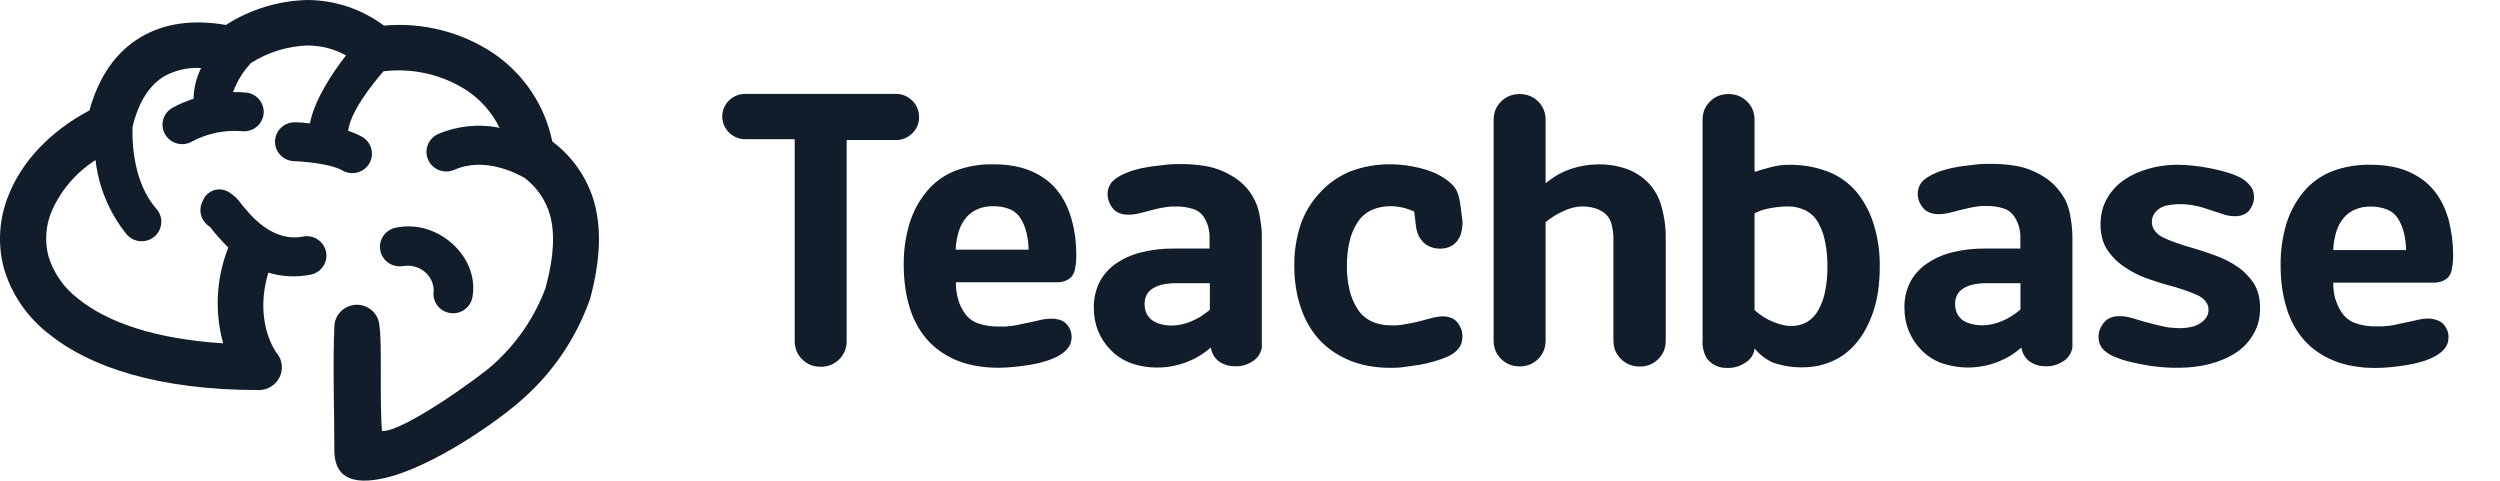
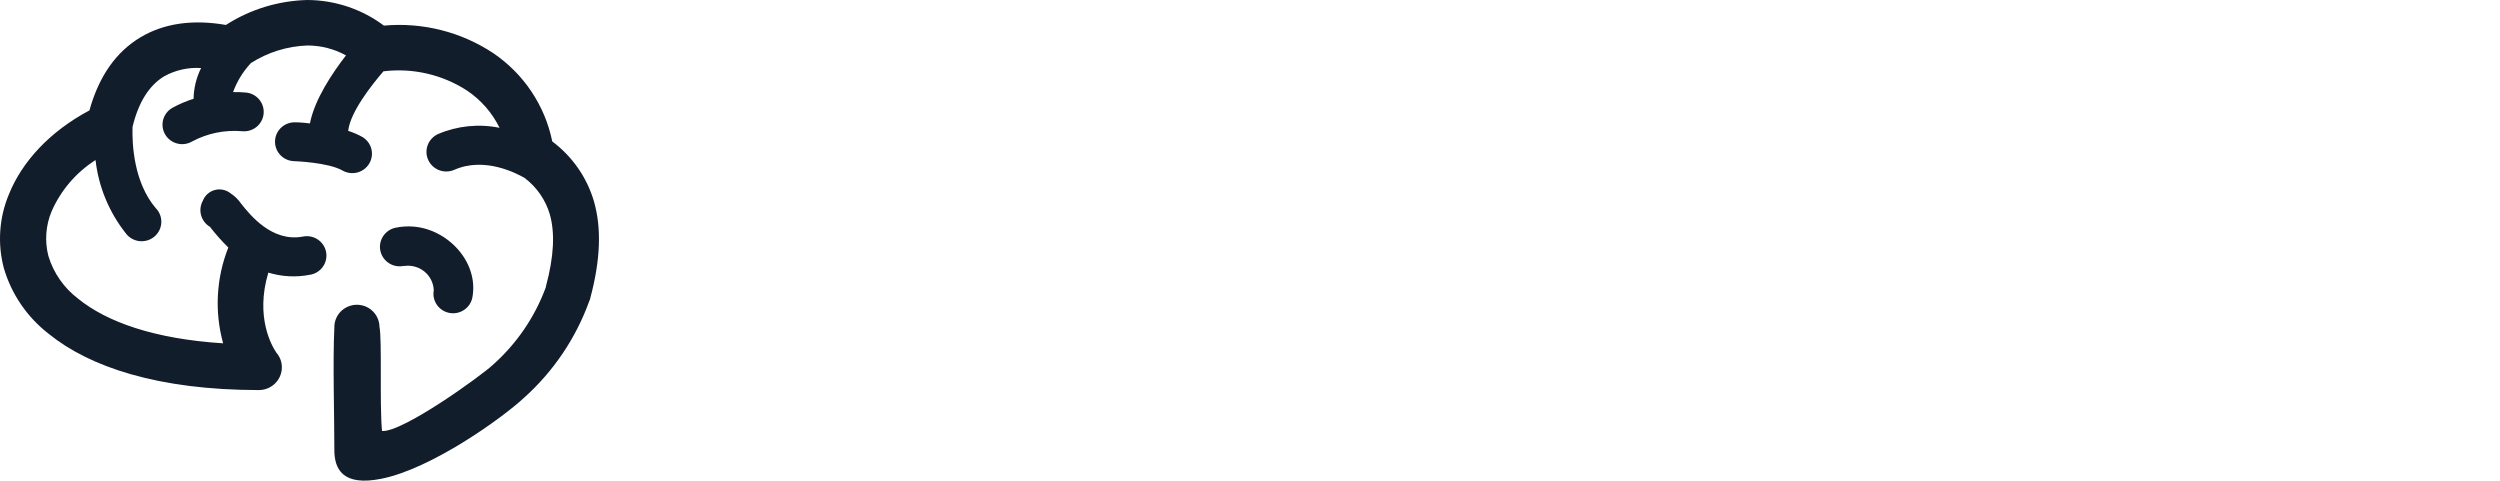
<svg xmlns="http://www.w3.org/2000/svg" width="1524" height="293" viewBox="0 0 1524 293" fill="none">
  <path fill-rule="evenodd" clip-rule="evenodd" d="M168.341 214.824C170.589 217.322 171.829 220.553 171.824 223.899C171.824 227.574 170.353 231.099 167.732 233.702C165.112 236.305 161.556 237.773 157.844 237.785C96.465 237.785 54.614 223.718 29.724 203.524C16.537 193.335 6.942 179.278 2.312 163.364C-1.603 148.5 -0.525 132.779 5.384 118.575C13.405 98.563 30.32 80.184 54.523 67.297C60.39 46.06 71.116 31.402 85.647 22.735C100.178 14.068 117.735 11.753 137.72 15.202C152.558 5.675 169.775 0.412 187.455 0C204.274 0.092 220.612 5.568 234.028 15.61C257.511 13.479 281.021 19.39 300.631 32.355C319.271 44.978 332.197 64.304 336.661 86.22C348.916 95.384 357.842 108.232 362.101 122.841C366.685 138.905 366.181 158.1 359.809 181.833C359.809 182.423 359.443 182.968 359.214 183.558C351.059 206.176 337.374 226.443 319.38 242.55C305.628 255.302 262.906 285.751 232.561 291.832C208.725 296.642 203.728 285.796 203.82 273.998C203.82 252.715 202.811 220.36 203.82 199.576C203.796 197.789 204.128 196.014 204.796 194.353C205.465 192.692 206.458 191.178 207.718 189.897C208.978 188.616 210.48 187.593 212.14 186.887C213.799 186.181 215.582 185.805 217.388 185.781C221.035 185.733 224.552 187.121 227.166 189.64C228.46 190.887 229.493 192.375 230.206 194.017C230.92 195.66 231.299 197.425 231.323 199.213C232.973 207.381 231.323 245.999 232.882 262.744C245.487 263.651 293.297 229.073 300.311 222.538C314.926 209.597 326.076 193.274 332.765 175.026V174.709C337.761 156.149 338.357 141.809 335.148 130.6C332.549 121.809 327.186 114.068 319.838 108.501C315.254 105.869 295.589 95.296 276.979 103.509C274.055 104.803 270.732 104.894 267.74 103.762C264.748 102.63 262.334 100.368 261.027 97.474C259.72 94.579 259.628 91.29 260.771 88.328C261.915 85.366 264.199 82.976 267.123 81.682C278.907 76.663 291.964 75.348 304.528 77.915C300.05 68.765 293.221 60.94 284.725 55.226C269.678 45.454 251.614 41.289 233.753 43.473C226.51 51.868 213.492 68.386 212.254 79.776C215.196 80.704 218.037 81.92 220.734 83.406C222.098 84.181 223.294 85.214 224.254 86.446C225.214 87.679 225.92 89.086 226.331 90.588C226.741 92.09 226.849 93.658 226.648 95.201C226.447 96.745 225.94 98.234 225.158 99.584C224.375 100.934 223.332 102.118 222.087 103.068C220.842 104.019 219.421 104.717 217.903 105.124C214.839 105.945 211.57 105.528 208.816 103.963C200.061 98.926 179.296 98.245 179.25 98.245C177.679 98.198 176.133 97.844 174.7 97.205C173.267 96.566 171.975 95.653 170.898 94.52C169.821 93.386 168.98 92.054 168.423 90.598C167.867 89.143 167.605 87.594 167.653 86.038C167.701 84.483 168.058 82.952 168.704 81.534C169.35 80.115 170.271 78.836 171.416 77.77C172.561 76.704 173.907 75.871 175.377 75.32C176.847 74.769 178.413 74.51 179.984 74.558C179.984 74.558 183.651 74.558 188.922 75.238C191.81 60.49 202.674 44.426 210.925 33.762C203.742 29.821 195.668 27.744 187.455 27.727C175.164 28.15 163.219 31.867 152.893 38.481C152.75 38.698 152.581 38.896 152.389 39.071C147.882 44.054 144.381 49.846 142.075 56.134C144.675 56.091 147.277 56.182 149.868 56.406C151.433 56.546 152.955 56.99 154.346 57.712C155.738 58.434 156.973 59.421 157.979 60.616C158.986 61.81 159.745 63.19 160.213 64.675C160.682 66.16 160.85 67.721 160.708 69.271C160.567 70.82 160.119 72.327 159.389 73.705C158.659 75.083 157.663 76.305 156.456 77.301C155.249 78.298 153.856 79.049 152.356 79.513C150.856 79.977 149.278 80.143 147.713 80.003C137.126 79.061 126.493 81.223 117.139 86.22C115.784 87.012 114.285 87.533 112.728 87.752C111.17 87.971 109.584 87.885 108.06 87.497C106.536 87.109 105.104 86.428 103.846 85.493C102.588 84.557 101.529 83.386 100.728 82.045C99.928 80.704 99.402 79.22 99.18 77.678C98.959 76.136 99.047 74.566 99.438 73.058C99.83 71.549 100.518 70.132 101.463 68.886C102.408 67.641 103.591 66.592 104.945 65.799C109.097 63.504 113.474 61.634 118.01 60.218C118.109 53.711 119.675 47.308 122.593 41.476C114.757 40.963 106.938 42.713 100.087 46.513C91.194 51.868 84.501 61.942 80.788 77.371C80.468 87.944 81.568 111.133 94.907 126.834C96.068 128.003 96.972 129.397 97.563 130.929C98.154 132.461 98.418 134.097 98.339 135.735C98.261 137.373 97.841 138.977 97.105 140.446C96.37 141.916 95.336 143.219 94.068 144.273C92.8 145.328 91.325 146.112 89.736 146.575C88.147 147.038 86.478 147.171 84.835 146.965C83.192 146.759 81.61 146.219 80.188 145.378C78.765 144.538 77.534 143.415 76.571 142.081C66.425 129.203 60.078 113.795 58.236 97.565C46.384 105.135 37.068 116.016 31.466 128.831C27.857 137.458 27.165 147.01 29.495 156.058C32.622 166.393 38.957 175.49 47.601 182.06C64.974 196.173 93.807 206.61 136.024 209.287C130.692 189.991 131.802 169.506 139.187 150.885C135.303 147.069 131.674 143.006 128.323 138.723C128.094 138.406 128.323 138.406 128.644 138.451H128.277C125.51 136.906 123.475 134.338 122.615 131.311C121.756 128.283 122.144 125.041 123.694 122.296C124.3 120.736 125.268 119.339 126.52 118.218C127.772 117.097 129.272 116.283 130.901 115.841C132.529 115.399 134.239 115.343 135.894 115.676C137.548 116.009 139.1 116.722 140.425 117.758C143.04 119.445 145.285 121.637 147.026 124.202C152.48 131.054 165.728 147.617 184.384 144.259C185.958 143.906 187.587 143.871 189.174 144.157C190.761 144.443 192.274 145.044 193.621 145.923C194.967 146.803 196.12 147.943 197.01 149.275C197.901 150.607 198.509 152.104 198.8 153.675C199.091 155.246 199.058 156.859 198.702 158.417C198.347 159.975 197.678 161.446 196.733 162.741C195.789 164.036 194.59 165.129 193.208 165.953C191.827 166.778 190.291 167.317 188.693 167.539C180.335 169.147 171.704 168.679 163.573 166.177C155.414 193.405 165.819 211.103 168.478 214.96L168.341 214.824ZM246.267 162.184C248.462 161.835 250.708 161.953 252.854 162.529C255 163.105 256.998 164.127 258.715 165.526C260.432 166.925 261.828 168.67 262.812 170.644C263.795 172.619 264.343 174.777 264.419 176.978C264.136 178.509 264.16 180.081 264.491 181.603C264.822 183.125 265.452 184.568 266.346 185.849C267.24 187.13 268.38 188.224 269.701 189.069C271.022 189.914 272.498 190.493 274.045 190.773C275.592 191.053 277.18 191.029 278.717 190.701C280.255 190.374 281.712 189.75 283.006 188.865C284.3 187.98 285.405 186.852 286.259 185.544C287.112 184.236 287.697 182.775 287.98 181.243C291.922 159.597 272.853 139.722 252.042 138.133C248.329 137.83 244.59 138.075 240.949 138.859C239.411 139.208 237.958 139.853 236.672 140.758C235.385 141.663 234.292 142.809 233.453 144.132C232.615 145.456 232.048 146.929 231.784 148.469C231.521 150.009 231.567 151.586 231.919 153.108C232.271 154.631 232.923 156.07 233.837 157.343C234.751 158.616 235.909 159.699 237.246 160.529C238.582 161.359 240.071 161.921 241.626 162.181C243.182 162.442 244.774 162.397 246.312 162.048L246.267 162.184Z" fill="#121D2C" />
-   <path fill-rule="evenodd" clip-rule="evenodd" d="M484.447 85.363V207.886C484.415 209.983 484.805 212.065 485.593 214.012C486.357 215.906 487.512 217.622 488.985 219.049C490.437 220.505 492.166 221.662 494.073 222.452C498.057 223.965 502.465 223.965 506.449 222.452C508.365 221.653 510.107 220.498 511.583 219.049C513.056 217.622 514.211 215.906 514.975 214.012C515.763 212.065 516.153 209.983 516.121 207.886V85.363H546.146C547.985 85.379 549.809 85.03 551.51 84.337C553.211 83.643 554.753 82.619 556.047 81.324C557.414 80.05 558.492 78.504 559.21 76.786C559.911 75.118 560.269 73.329 560.264 71.522C560.3 69.547 559.925 67.585 559.164 65.759C558.434 64.049 557.357 62.505 556.001 61.221C554.679 59.944 553.123 58.928 551.417 58.226C549.715 57.542 547.891 57.203 546.054 57.228H454.377C452.539 57.203 450.716 57.542 449.013 58.226C447.306 58.926 445.751 59.943 444.43 61.221C443.098 62.515 442.038 64.057 441.312 65.759C440.603 67.504 440.245 69.369 440.258 71.25C440.342 74.897 441.868 78.367 444.508 80.912C447.148 83.458 450.691 84.876 454.377 84.864H484.401V85.272L484.447 85.363ZM1263.34 212.424V144.355C1263.33 142.065 1263.19 139.778 1262.93 137.503C1262.65 135.098 1262.29 132.602 1261.74 129.925C1261.19 127.332 1260.36 124.807 1259.26 122.392C1258.01 119.925 1256.47 117.61 1254.68 115.494C1252.84 113.176 1250.7 111.115 1248.31 109.368C1245.61 107.422 1242.72 105.749 1239.69 104.377C1236.07 102.764 1232.24 101.634 1228.32 101.018C1223.5 100.238 1218.63 99.859 1213.74 99.884C1210.72 99.884 1207.55 99.884 1204.25 100.338C1200.95 100.792 1197.56 101.018 1194.08 101.608C1190.88 102.099 1187.73 102.811 1184.64 103.741C1181.98 104.569 1179.4 105.632 1176.93 106.918C1175.57 107.642 1174.28 108.493 1173.08 109.459C1172.14 110.213 1171.34 111.118 1170.7 112.136C1170.16 113.048 1169.75 114.024 1169.46 115.041C1169.18 116.015 1169.05 117.023 1169.05 118.036C1169.05 119.581 1169.31 121.116 1169.83 122.573C1170.42 124.067 1171.24 125.461 1172.26 126.703C1173.34 127.968 1174.7 128.963 1176.25 129.607C1178.06 130.273 1179.99 130.596 1181.93 130.56C1183.13 130.553 1184.32 130.462 1185.51 130.288C1186.83 130.089 1188.15 129.817 1189.45 129.471L1192.93 128.563L1197.52 127.429C1198.8 127.111 1200.04 126.794 1201.27 126.567C1202.51 126.34 1203.75 126.113 1204.85 125.931L1207.97 125.568H1210.72C1214.29 125.481 1217.85 125.972 1221.26 127.021C1223.82 127.802 1226.04 129.398 1227.59 131.558C1228.89 133.426 1229.91 135.475 1230.61 137.639C1231.28 139.864 1231.62 142.171 1231.62 144.491V151.525H1210.08C1203.18 151.422 1196.31 152.231 1189.63 153.93C1184.05 155.327 1178.78 157.743 1174.09 161.055C1169.9 163.964 1166.52 167.864 1164.24 172.399C1161.96 177.145 1160.83 182.349 1160.94 187.601C1160.89 192.413 1161.77 197.189 1163.55 201.669C1165.32 206.057 1167.95 210.053 1171.3 213.422C1174.75 216.957 1178.96 219.672 1183.63 221.363C1191.98 224.227 1200.96 224.807 1209.62 223.042C1212.84 222.393 1215.99 221.42 1219.01 220.138C1221.32 219.21 1223.55 218.087 1225.66 216.78C1227.81 215.406 1229.86 213.89 1231.8 212.242L1232.35 211.743V212.469C1232.87 215.245 1234.28 217.779 1236.39 219.684C1239.25 221.994 1242.83 223.26 1246.52 223.269C1250.42 223.491 1254.29 222.474 1257.56 220.365C1259.01 219.5 1260.26 218.347 1261.23 216.98C1262.2 215.613 1262.87 214.061 1263.2 212.424H1263.34ZM1231.67 172.853V188.69C1229.91 190.2 1228.04 191.58 1226.07 192.82C1224.21 193.978 1222.24 194.98 1220.21 195.815C1218.3 196.619 1216.32 197.242 1214.29 197.675C1212.38 198.086 1210.43 198.299 1208.47 198.311C1206.2 198.328 1203.93 198.038 1201.73 197.449C1199.79 197.028 1197.95 196.225 1196.32 195.089C1194.87 193.966 1193.71 192.52 1192.93 190.869C1192.17 189.092 1191.79 187.173 1191.83 185.242C1191.78 183.319 1192.23 181.415 1193.12 179.705C1194.03 178.077 1195.35 176.715 1196.97 175.757C1198.86 174.617 1200.94 173.818 1203.11 173.398C1205.79 172.859 1208.53 172.6 1211.27 172.626H1231.67V173.035V172.853ZM769.198 212.56V144.491C769.198 142.313 769.198 139.954 768.831 137.639C768.464 135.325 768.143 132.693 767.639 130.061C767.098 127.461 766.251 124.933 765.118 122.528C763.953 120.073 762.508 117.759 760.809 115.63C758.976 113.312 756.832 111.251 754.438 109.504C751.726 107.558 748.823 105.886 745.774 104.513C742.17 102.893 738.362 101.764 734.452 101.155C729.621 100.352 724.728 99.973 719.829 100.02C716.804 100.02 713.687 100.02 710.386 100.474C707.086 100.928 703.694 101.155 700.21 101.745C697.015 102.229 693.859 102.942 690.767 103.877C688.109 104.705 685.532 105.768 683.067 107.054C681.705 107.778 680.415 108.629 679.216 109.595C678.263 110.336 677.455 111.243 676.832 112.272C676.305 113.173 675.89 114.133 675.595 115.131C675.32 116.122 675.181 117.144 675.182 118.172C675.155 119.719 675.42 121.258 675.961 122.71C676.497 124.273 677.304 125.732 678.345 127.021C679.403 128.309 680.776 129.308 682.333 129.925C684.134 130.595 686.048 130.918 687.971 130.878C689.168 130.874 690.363 130.783 691.547 130.606C692.891 130.412 694.223 130.139 695.535 129.789L703.419 127.747C704.702 127.384 705.94 127.111 707.132 126.884C708.324 126.658 709.607 126.431 710.753 126.249L713.87 125.886H716.575C720.161 125.796 723.737 126.286 727.163 127.338C729.625 128.062 731.791 129.54 733.352 131.558C734.662 133.417 735.668 135.47 736.331 137.639C737.02 139.859 737.36 142.17 737.34 144.491V151.525H715.704C708.826 151.423 701.966 152.231 695.305 153.93C689.709 155.327 684.423 157.743 679.72 161.055C675.622 164.011 672.304 167.903 670.048 172.399C667.809 177.156 666.696 182.355 666.794 187.601C666.73 192.41 667.601 197.186 669.361 201.669C671.145 206.06 673.794 210.055 677.153 213.422C680.587 216.956 684.788 219.672 689.438 221.363C694.687 223.218 700.23 224.125 705.803 224.041C709.038 224.05 712.265 223.716 715.429 223.042C718.669 222.4 721.834 221.427 724.872 220.138C727.17 219.22 729.38 218.096 731.472 216.78C733.643 215.418 735.711 213.901 737.661 212.242L738.211 211.743V212.469C738.743 215.239 740.156 217.767 742.244 219.684C745.129 221.985 748.717 223.249 752.421 223.269C756.309 223.504 760.168 222.485 763.422 220.365C764.871 219.506 766.122 218.355 767.093 216.987C768.065 215.619 768.735 214.064 769.06 212.424L769.198 212.56ZM584.1 182.61C585.002 185.677 586.411 188.576 588.272 191.186C590.231 193.922 593.003 195.984 596.202 197.086C600.248 198.492 604.521 199.153 608.808 199.037C610.137 199.037 611.466 199.037 612.796 199.037L616.875 198.674C619.03 198.402 621.001 197.948 622.926 197.539L624.439 197.176L627.418 196.586C629.343 196.178 631.223 195.815 632.965 195.361C634.274 195.002 635.607 194.729 636.953 194.544C638.244 194.365 639.545 194.274 640.849 194.272C642.766 194.22 644.676 194.512 646.487 195.134C647.958 195.637 649.27 196.513 650.292 197.675C651.243 198.751 652.002 199.978 652.538 201.306C653.014 202.585 653.263 203.936 653.271 205.299C653.273 206.622 653.072 207.938 652.675 209.202C652.273 210.356 651.667 211.432 650.888 212.378C650.09 213.341 649.183 214.209 648.183 214.965C647.147 215.804 646.026 216.534 644.837 217.143C642.372 218.451 639.776 219.5 637.09 220.274C633.956 221.236 630.754 221.964 627.51 222.452C623.98 223.042 620.634 223.451 617.471 223.723C614.517 224.024 611.549 224.176 608.578 224.177C603.968 224.192 599.366 223.797 594.827 222.997C590.738 222.286 586.741 221.129 582.909 219.548C579.374 218.07 576.021 216.197 572.916 213.966C569.942 211.859 567.233 209.406 564.848 206.66C562.474 203.865 560.414 200.822 558.706 197.585C556.886 194.188 555.427 190.615 554.351 186.921C553.174 182.955 552.316 178.904 551.784 174.805C551.185 170.413 550.894 165.985 550.913 161.554C550.788 153.048 551.963 144.572 554.397 136.414C556.512 129.295 560.033 122.663 564.756 116.901C569.26 111.373 575.091 107.052 581.717 104.331C589.249 101.42 597.285 100.001 605.37 100.156C609.703 100.127 614.03 100.491 618.296 101.245C622.021 101.903 625.653 103 629.114 104.513C632.232 105.892 635.184 107.612 637.915 109.64C640.454 111.586 642.734 113.843 644.699 116.357C646.682 118.878 648.387 121.601 649.788 124.479C651.228 127.502 652.394 130.646 653.271 133.873C654.229 137.284 654.949 140.756 655.426 144.265C655.887 147.892 656.117 151.545 656.113 155.201C656.188 158.25 655.896 161.296 655.242 164.277C654.924 166.094 654.08 167.78 652.813 169.132C651.71 170.12 650.415 170.877 649.008 171.356C647.53 171.842 645.982 172.088 644.424 172.082H582.725V172.399C582.7 175.805 583.163 179.197 584.1 182.474V182.61ZM626.593 152.206H627.006V151.752C626.963 148.324 626.517 144.913 625.676 141.587C624.955 138.65 623.797 135.836 622.238 133.237C620.707 130.731 618.435 128.751 615.729 127.565C612.442 126.247 608.915 125.613 605.37 125.705C602.229 125.629 599.107 126.2 596.202 127.384C593.523 128.475 591.138 130.168 589.234 132.33C587.164 134.718 585.605 137.497 584.651 140.498C583.472 144.145 582.779 147.928 582.588 151.752V152.206H626.593ZM737.523 172.989V188.827C735.746 190.315 733.878 191.694 731.931 192.956C730.057 194.105 728.096 195.107 726.063 195.951C724.152 196.743 722.173 197.365 720.15 197.812C718.237 198.22 716.286 198.433 714.329 198.447C712.038 198.461 709.757 198.171 707.544 197.585C705.613 197.097 703.793 196.25 702.181 195.089C700.744 193.965 699.597 192.518 698.835 190.869C698.069 189.092 697.694 187.173 697.735 185.242C697.688 183.319 698.129 181.415 699.018 179.705C699.902 178.058 701.237 176.69 702.869 175.757C704.742 174.615 706.807 173.816 708.965 173.398C711.651 172.861 714.385 172.602 717.125 172.626H737.523V173.035V172.989ZM862.113 129.244L863.121 137.548C863.311 139.571 863.838 141.549 864.68 143.402C865.469 145.092 866.555 146.628 867.889 147.94C869.201 149.164 870.764 150.093 872.473 150.663C874.218 151.298 876.068 151.606 877.927 151.571C879.997 151.615 882.049 151.196 883.932 150.345C885.747 149.499 887.322 148.22 888.516 146.624C889.778 144.828 890.638 142.786 891.037 140.634C891.567 138.281 891.676 135.855 891.358 133.464L890.35 125.659C890.11 123.72 889.758 121.796 889.295 119.896C888.926 118.433 888.388 117.017 887.691 115.676C886.978 114.458 886.099 113.343 885.078 112.363C883.888 111.167 882.583 110.088 881.182 109.141C878.973 107.626 876.625 106.319 874.169 105.239C871.453 104.093 868.647 103.167 865.78 102.471C862.763 101.708 859.702 101.132 856.612 100.746C853.727 100.35 850.816 100.153 847.903 100.156C839.583 100.033 831.312 101.449 823.517 104.331C816.549 107.121 810.288 111.397 805.181 116.856C799.733 122.502 795.561 129.231 792.942 136.596C790.207 144.883 788.875 153.562 789 162.28C788.989 166.579 789.311 170.872 789.963 175.122C790.563 179.159 791.514 183.137 792.805 187.011C793.99 190.672 795.525 194.212 797.389 197.585C799.217 200.825 801.383 203.867 803.852 206.66C806.315 209.383 809.083 211.818 812.103 213.921C815.268 216.11 818.646 217.98 822.187 219.503C826.008 221.094 829.987 222.28 834.06 223.042C838.597 223.854 843.2 224.249 847.811 224.222C850.103 224.222 852.67 224.222 855.558 223.768C858.446 223.315 861.7 222.997 865.23 222.407C868.435 221.857 871.604 221.114 874.719 220.183C877.506 219.375 880.232 218.374 882.878 217.188C884.101 216.616 885.267 215.933 886.362 215.146C887.387 214.388 888.311 213.503 889.112 212.514C889.912 211.531 890.519 210.407 890.9 209.202C891.297 207.876 891.498 206.5 891.496 205.118C891.513 203.575 891.265 202.04 890.762 200.58C890.222 199.144 889.465 197.797 888.516 196.586C887.515 195.369 886.223 194.417 884.757 193.818C883.037 193.144 881.198 192.82 879.348 192.865C878.21 192.865 877.074 192.971 875.956 193.183C874.594 193.402 873.247 193.705 871.922 194.091L867.705 195.225L863.671 196.269L860.188 196.995L856.108 197.721C854.687 197.993 853.266 198.175 851.845 198.311C850.424 198.447 849.095 198.311 847.811 198.311C843.663 198.401 839.55 197.531 835.802 195.77C832.371 194.07 829.483 191.462 827.459 188.237C825.262 184.751 823.652 180.934 822.692 176.937C821.56 172.134 821.021 167.212 821.087 162.28C821.01 157.183 821.549 152.094 822.692 147.123C823.621 143.017 825.266 139.101 827.551 135.552C829.611 132.373 832.512 129.815 835.939 128.155C839.683 126.436 843.778 125.598 847.903 125.705C849.083 125.714 850.261 125.79 851.433 125.931C852.68 126.081 853.92 126.293 855.146 126.567C856.339 126.854 857.518 127.202 858.675 127.61C859.777 127.966 860.85 128.406 861.884 128.926H862.113V129.244ZM910.519 73.02V207.659C910.487 209.756 910.877 211.838 911.665 213.785C912.446 215.681 913.617 217.397 915.103 218.822C916.555 220.278 918.284 221.435 920.191 222.225C924.175 223.738 928.583 223.738 932.567 222.225C934.474 221.435 936.203 220.278 937.655 218.822C939.128 217.395 940.283 215.679 941.047 213.785C941.835 211.838 942.225 209.756 942.193 207.659V135.461C943.788 134.124 945.473 132.896 947.236 131.785C949.105 130.657 951.033 129.627 953.011 128.7C954.889 127.792 956.855 127.078 958.879 126.567C960.678 126.114 962.524 125.871 964.379 125.841C966.984 125.815 969.578 126.167 972.08 126.884C974.306 127.52 976.391 128.567 978.223 129.97C980.162 131.599 981.566 133.764 982.257 136.187C983.197 139.477 983.63 142.889 983.54 146.307V207.659C983.53 209.754 983.919 211.832 984.686 213.785C986.343 217.652 989.472 220.717 993.395 222.316C997.379 223.829 1001.79 223.829 1005.77 222.316C1009.61 220.699 1012.66 217.674 1014.3 213.876C1015.06 211.923 1015.45 209.845 1015.44 207.75V146.17C1015.6 139.097 1014.65 132.042 1012.65 125.251C1011.15 119.914 1008.33 115.032 1004.44 111.047C1000.77 107.433 996.343 104.66 991.47 102.924C985.992 101.03 980.22 100.108 974.418 100.202C971.608 100.199 968.802 100.427 966.03 100.882C963.274 101.322 960.56 101.99 957.916 102.879C955.251 103.762 952.673 104.886 950.215 106.237C947.655 107.655 945.218 109.279 942.927 111.093L942.193 111.637V73.02C942.225 70.923 941.835 68.84 941.047 66.894C940.283 64.999 939.128 63.284 937.655 61.856C936.203 60.4 934.474 59.243 932.567 58.453C928.583 56.941 924.175 56.941 920.191 58.453C918.284 59.243 916.555 60.4 915.103 61.856C913.617 63.282 912.446 64.997 911.665 66.894C910.877 68.84 910.487 70.923 910.519 73.02V73.02ZM1069.58 104.331V73.02C1069.59 70.925 1069.2 68.846 1068.43 66.894C1067.65 64.999 1066.48 63.285 1065 61.856C1063.54 60.4 1061.81 59.243 1059.91 58.453C1055.92 56.941 1051.52 56.941 1047.53 58.453C1045.62 59.227 1043.88 60.386 1042.44 61.856C1040.97 63.294 1039.8 65.006 1039.01 66.894C1038.25 68.849 1037.88 70.927 1037.9 73.02C1037.9 78.147 1037.9 79.736 1037.9 81.324C1037.9 82.912 1037.9 84.591 1037.9 89.628V206.887C1037.56 210.79 1038.39 214.706 1040.29 218.141C1041.66 220.096 1043.5 221.681 1045.64 222.751C1047.79 223.821 1050.17 224.343 1052.57 224.267C1056.47 224.509 1060.34 223.472 1063.57 221.318C1065.1 220.478 1066.42 219.322 1067.45 217.927C1068.48 216.532 1069.19 214.933 1069.53 213.24V212.333L1070.13 213.014C1073.03 216.452 1076.69 219.197 1080.81 221.046C1089.55 224.056 1098.94 224.745 1108.04 223.042C1111 222.424 1113.88 221.512 1116.66 220.32C1119.47 219.116 1122.13 217.593 1124.59 215.782C1127.15 213.836 1129.49 211.614 1131.55 209.156C1133.8 206.497 1135.75 203.607 1137.38 200.534C1139.21 197.133 1140.74 193.58 1141.96 189.916C1143.34 185.763 1144.34 181.495 1144.94 177.164C1145.6 172.215 1145.92 167.227 1145.9 162.235C1146.01 153.757 1144.82 145.312 1142.37 137.185C1140.25 130.041 1136.78 123.358 1132.15 117.491C1127.51 111.83 1121.48 107.44 1114.64 104.74C1106.86 101.742 1098.56 100.293 1090.21 100.474C1088.49 100.465 1086.78 100.571 1085.07 100.792C1083.34 101.015 1081.63 101.348 1079.94 101.79L1074.99 103.151C1073.34 103.605 1071.83 104.104 1070.4 104.603H1069.85V104.331H1069.58ZM1069.58 188.781V130.061C1071.04 129.261 1072.57 128.608 1074.16 128.11C1075.89 127.569 1077.65 127.145 1079.43 126.839C1081.31 126.521 1083.1 126.249 1084.8 126.113C1086.32 125.939 1087.85 125.848 1089.38 125.841C1093.32 125.736 1097.22 126.577 1100.75 128.291C1103.96 129.971 1106.6 132.542 1108.36 135.688C1110.37 139.3 1111.8 143.206 1112.58 147.26C1113.56 152.252 1114.04 157.33 1114 162.416C1114.05 167.471 1113.59 172.519 1112.62 177.482C1111.86 181.498 1110.47 185.372 1108.5 188.963C1106.89 191.964 1104.5 194.486 1101.58 196.269C1098.62 197.942 1095.26 198.789 1091.86 198.719C1090.13 198.695 1088.41 198.482 1086.72 198.084C1084.75 197.609 1082.82 196.987 1080.95 196.223C1078.91 195.398 1076.94 194.396 1075.08 193.228C1073.15 191.986 1071.33 190.589 1069.63 189.053V189.053L1069.58 188.781ZM1321.23 125.251C1323.72 124.704 1326.26 124.446 1328.8 124.479C1330.49 124.479 1332.19 124.479 1333.79 124.706C1335.41 124.882 1337.02 125.14 1338.61 125.478C1340.12 125.795 1341.63 126.204 1343.19 126.658C1344.75 127.111 1346.22 127.656 1347.78 128.155L1351.95 129.516L1355.25 130.606C1356.42 130.993 1357.61 131.296 1358.82 131.513C1360.01 131.694 1361.2 131.785 1362.4 131.785C1364.17 131.847 1365.93 131.538 1367.58 130.878C1369 130.309 1370.25 129.387 1371.2 128.2C1372.1 127.008 1372.83 125.694 1373.35 124.298C1373.82 122.922 1374.05 121.482 1374.04 120.032C1374.05 118.705 1373.83 117.386 1373.4 116.13C1372.97 114.921 1372.3 113.811 1371.43 112.862C1370.53 111.846 1369.55 110.905 1368.49 110.049C1367.44 109.259 1366.32 108.56 1365.15 107.961C1362.72 106.77 1360.19 105.798 1357.58 105.057C1354.65 104.15 1351.31 103.378 1347.55 102.607C1343.79 101.835 1340.17 101.336 1336.77 100.973C1333.58 100.621 1330.36 100.439 1327.15 100.429C1324.3 100.422 1321.45 100.619 1318.62 101.018C1312.95 101.764 1307.41 103.291 1302.17 105.556C1299.7 106.663 1297.34 107.985 1295.11 109.504C1290.75 112.436 1287.13 116.317 1284.52 120.849C1283.17 123.179 1282.15 125.684 1281.49 128.291C1280.82 131.101 1280.48 133.98 1280.48 136.868C1280.44 139.841 1280.83 142.805 1281.63 145.671C1282.3 148.241 1283.43 150.669 1284.98 152.841C1286.45 154.931 1288.11 156.889 1289.93 158.695C1291.76 160.377 1293.74 161.896 1295.84 163.233C1297.93 164.65 1300.12 165.923 1302.4 167.045C1304.63 168.129 1306.92 169.083 1309.27 169.904L1315.92 172.127C1317.98 172.808 1319.86 173.352 1321.6 173.806C1325.36 174.805 1328.75 175.803 1331.73 176.847C1334.39 177.713 1336.99 178.744 1339.52 179.932C1341.5 180.803 1343.25 182.125 1344.61 183.79C1345.74 185.247 1346.34 187.037 1346.31 188.872C1346.32 190.384 1345.92 191.872 1345.16 193.183C1344.28 194.612 1343.09 195.835 1341.68 196.768C1340.01 197.932 1338.12 198.764 1336.13 199.218C1333.67 199.797 1331.15 200.071 1328.61 200.035C1326.99 200.031 1325.37 199.94 1323.76 199.763C1322.11 199.763 1320.36 199.309 1318.58 198.946C1316.79 198.583 1315 198.175 1313.3 197.721C1311.61 197.267 1309.78 196.859 1308.03 196.359L1300.97 194.272L1299.78 193.909C1298.47 193.521 1297.14 193.217 1295.79 193.001C1294.5 192.82 1293.2 192.729 1291.9 192.729C1290.03 192.684 1288.17 193.024 1286.44 193.728C1284.88 194.36 1283.52 195.394 1282.5 196.723C1281.47 197.96 1280.65 199.355 1280.07 200.852C1279.5 202.297 1279.22 203.839 1279.25 205.39C1279.24 206.713 1279.45 208.029 1279.84 209.292C1280.25 210.447 1280.85 211.522 1281.63 212.469C1282.47 213.429 1283.42 214.283 1284.47 215.01C1285.7 215.87 1287 216.614 1288.37 217.234C1289.65 217.778 1291.03 218.323 1292.59 218.867C1294.09 219.395 1295.62 219.849 1297.17 220.229C1298.96 220.683 1300.74 221.136 1302.58 221.499C1304.41 221.862 1306.15 222.225 1307.99 222.543C1309.82 222.861 1311.7 223.178 1313.58 223.405L1318.9 223.904L1323.99 224.177H1328.57C1331.71 224.165 1334.85 223.968 1337.97 223.587C1341.06 223.224 1344.12 222.648 1347.13 221.862C1350 221.129 1352.81 220.173 1355.52 219.004C1358.1 217.93 1360.57 216.624 1362.9 215.101C1365.14 213.644 1367.2 211.939 1369.04 210.019C1370.8 208.102 1372.33 206.002 1373.63 203.756C1375.03 201.439 1376.08 198.932 1376.75 196.314C1377.44 193.508 1377.78 190.627 1377.75 187.737C1377.78 184.971 1377.45 182.212 1376.79 179.524C1376.19 177.121 1375.21 174.825 1373.9 172.717C1372.57 170.694 1371.03 168.809 1369.32 167.09C1367.68 165.378 1365.85 163.856 1363.86 162.552C1359.74 159.717 1355.26 157.442 1350.53 155.791C1348.1 154.883 1345.71 154.021 1343.33 153.25C1340.95 152.478 1338.75 151.752 1336.54 151.162C1332.97 150.164 1329.76 149.12 1326.83 148.122C1323.89 147.123 1321.28 145.989 1318.94 144.9C1316.85 143.983 1315.02 142.563 1313.63 140.77C1312.39 139.138 1311.74 137.139 1311.79 135.098C1311.79 133.691 1312.14 132.305 1312.8 131.059C1313.54 129.703 1314.55 128.513 1315.78 127.565C1317.32 126.429 1319.09 125.625 1320.96 125.205L1321.23 125.251ZM1423.73 182.837C1422.79 179.56 1422.33 176.168 1422.36 172.762V172.309H1483.69C1485.25 172.316 1486.79 172.071 1488.27 171.583C1489.68 171.115 1490.98 170.357 1492.08 169.359C1493.38 168.029 1494.25 166.334 1494.55 164.504C1495.18 161.519 1495.47 158.476 1495.42 155.428C1495.44 148.249 1494.53 141.097 1492.72 134.145C1491.84 130.918 1490.67 127.774 1489.23 124.752C1487.83 121.873 1486.13 119.15 1484.15 116.629C1482.18 114.103 1479.88 111.845 1477.32 109.913C1471.55 105.599 1464.82 102.72 1457.7 101.518C1453.45 100.766 1449.13 100.401 1444.82 100.429C1436.73 100.274 1428.7 101.692 1421.16 104.603C1414.51 107.325 1408.64 111.626 1404.07 117.128C1399.38 122.912 1395.86 129.538 1393.71 136.641C1391.31 144.806 1390.15 153.279 1390.27 161.781C1390.26 166.211 1390.53 170.636 1391.09 175.031C1391.66 179.128 1392.54 183.178 1393.71 187.148C1394.77 190.84 1396.21 194.414 1398.01 197.812C1399.76 201.04 1401.83 204.082 1404.2 206.887C1406.58 209.643 1409.29 212.097 1412.27 214.193C1415.38 216.386 1418.74 218.228 1422.26 219.684C1426.11 221.265 1430.12 222.422 1434.23 223.133C1438.77 223.933 1443.37 224.328 1447.98 224.313C1450.95 224.311 1453.92 224.159 1456.87 223.859C1460.03 223.587 1463.34 223.178 1466.86 222.588C1470.11 222.1 1473.31 221.372 1476.45 220.41C1479.15 219.636 1481.76 218.587 1484.24 217.279C1485.42 216.66 1486.54 215.93 1487.58 215.101C1488.57 214.333 1489.48 213.466 1490.29 212.514C1491.07 211.577 1491.66 210.498 1492.03 209.338C1492.45 208.08 1492.65 206.76 1492.63 205.435C1492.64 204.07 1492.39 202.715 1491.89 201.442C1491.37 200.117 1490.63 198.889 1489.69 197.812C1488.67 196.65 1487.36 195.773 1485.89 195.27C1484.18 194.608 1482.36 194.24 1480.52 194.181C1479.22 194.183 1477.92 194.274 1476.63 194.454C1475.28 194.638 1473.95 194.911 1472.64 195.27C1470.81 195.724 1468.88 196.133 1466.96 196.496L1464.11 197.086L1462.42 197.449C1460.49 197.935 1458.53 198.314 1456.55 198.583L1452.43 198.946C1451.1 198.946 1449.77 198.946 1448.48 198.946C1444.2 199.066 1439.92 198.405 1435.88 196.995C1432.68 195.865 1429.9 193.81 1427.9 191.096C1426.06 188.483 1424.66 185.585 1423.78 182.519L1423.73 182.837ZM1466.18 152.433H1422.36V151.979C1422.53 148.157 1423.21 144.374 1424.37 140.725C1425.34 137.728 1426.9 134.951 1428.96 132.557C1430.86 130.395 1433.24 128.701 1435.92 127.61C1438.83 126.427 1441.95 125.856 1445.09 125.931C1448.62 125.836 1452.13 126.47 1455.41 127.792C1458.13 128.962 1460.42 130.945 1461.96 133.464C1463.52 136.063 1464.68 138.877 1465.4 141.814C1466.22 145.144 1466.66 148.553 1466.73 151.979V152.433H1466.18Z" fill="#121D2C" />
</svg>